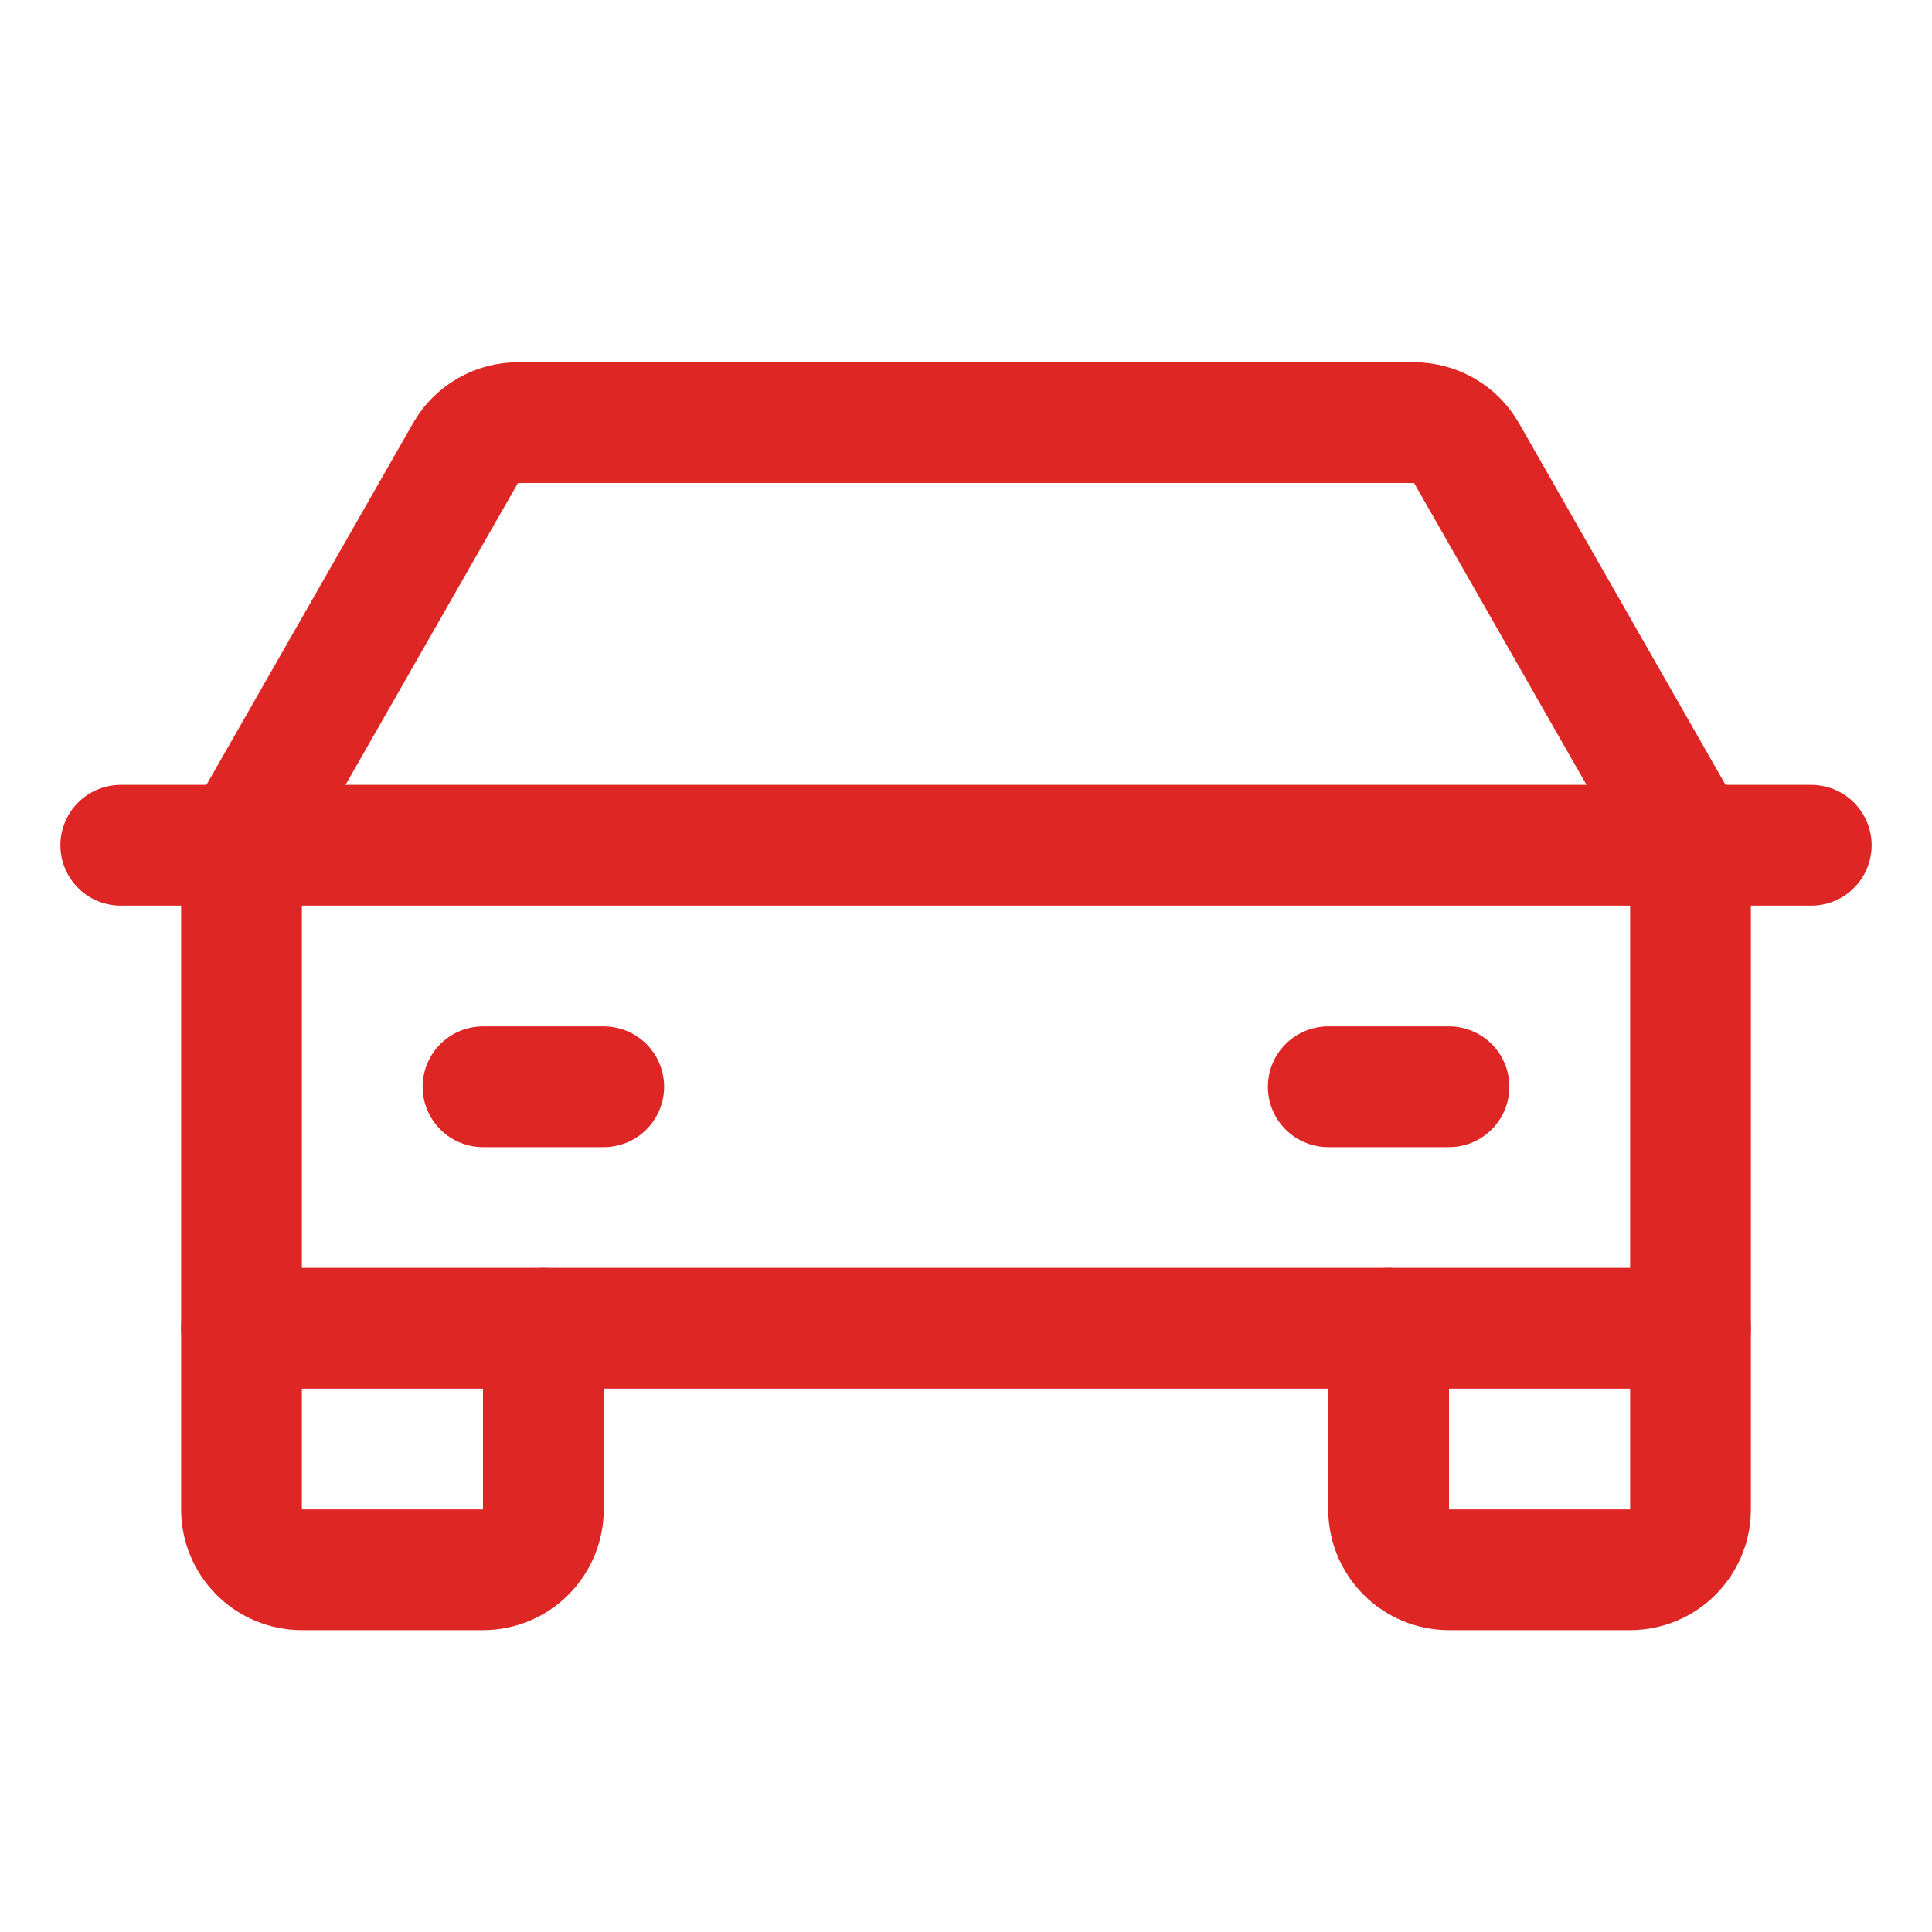
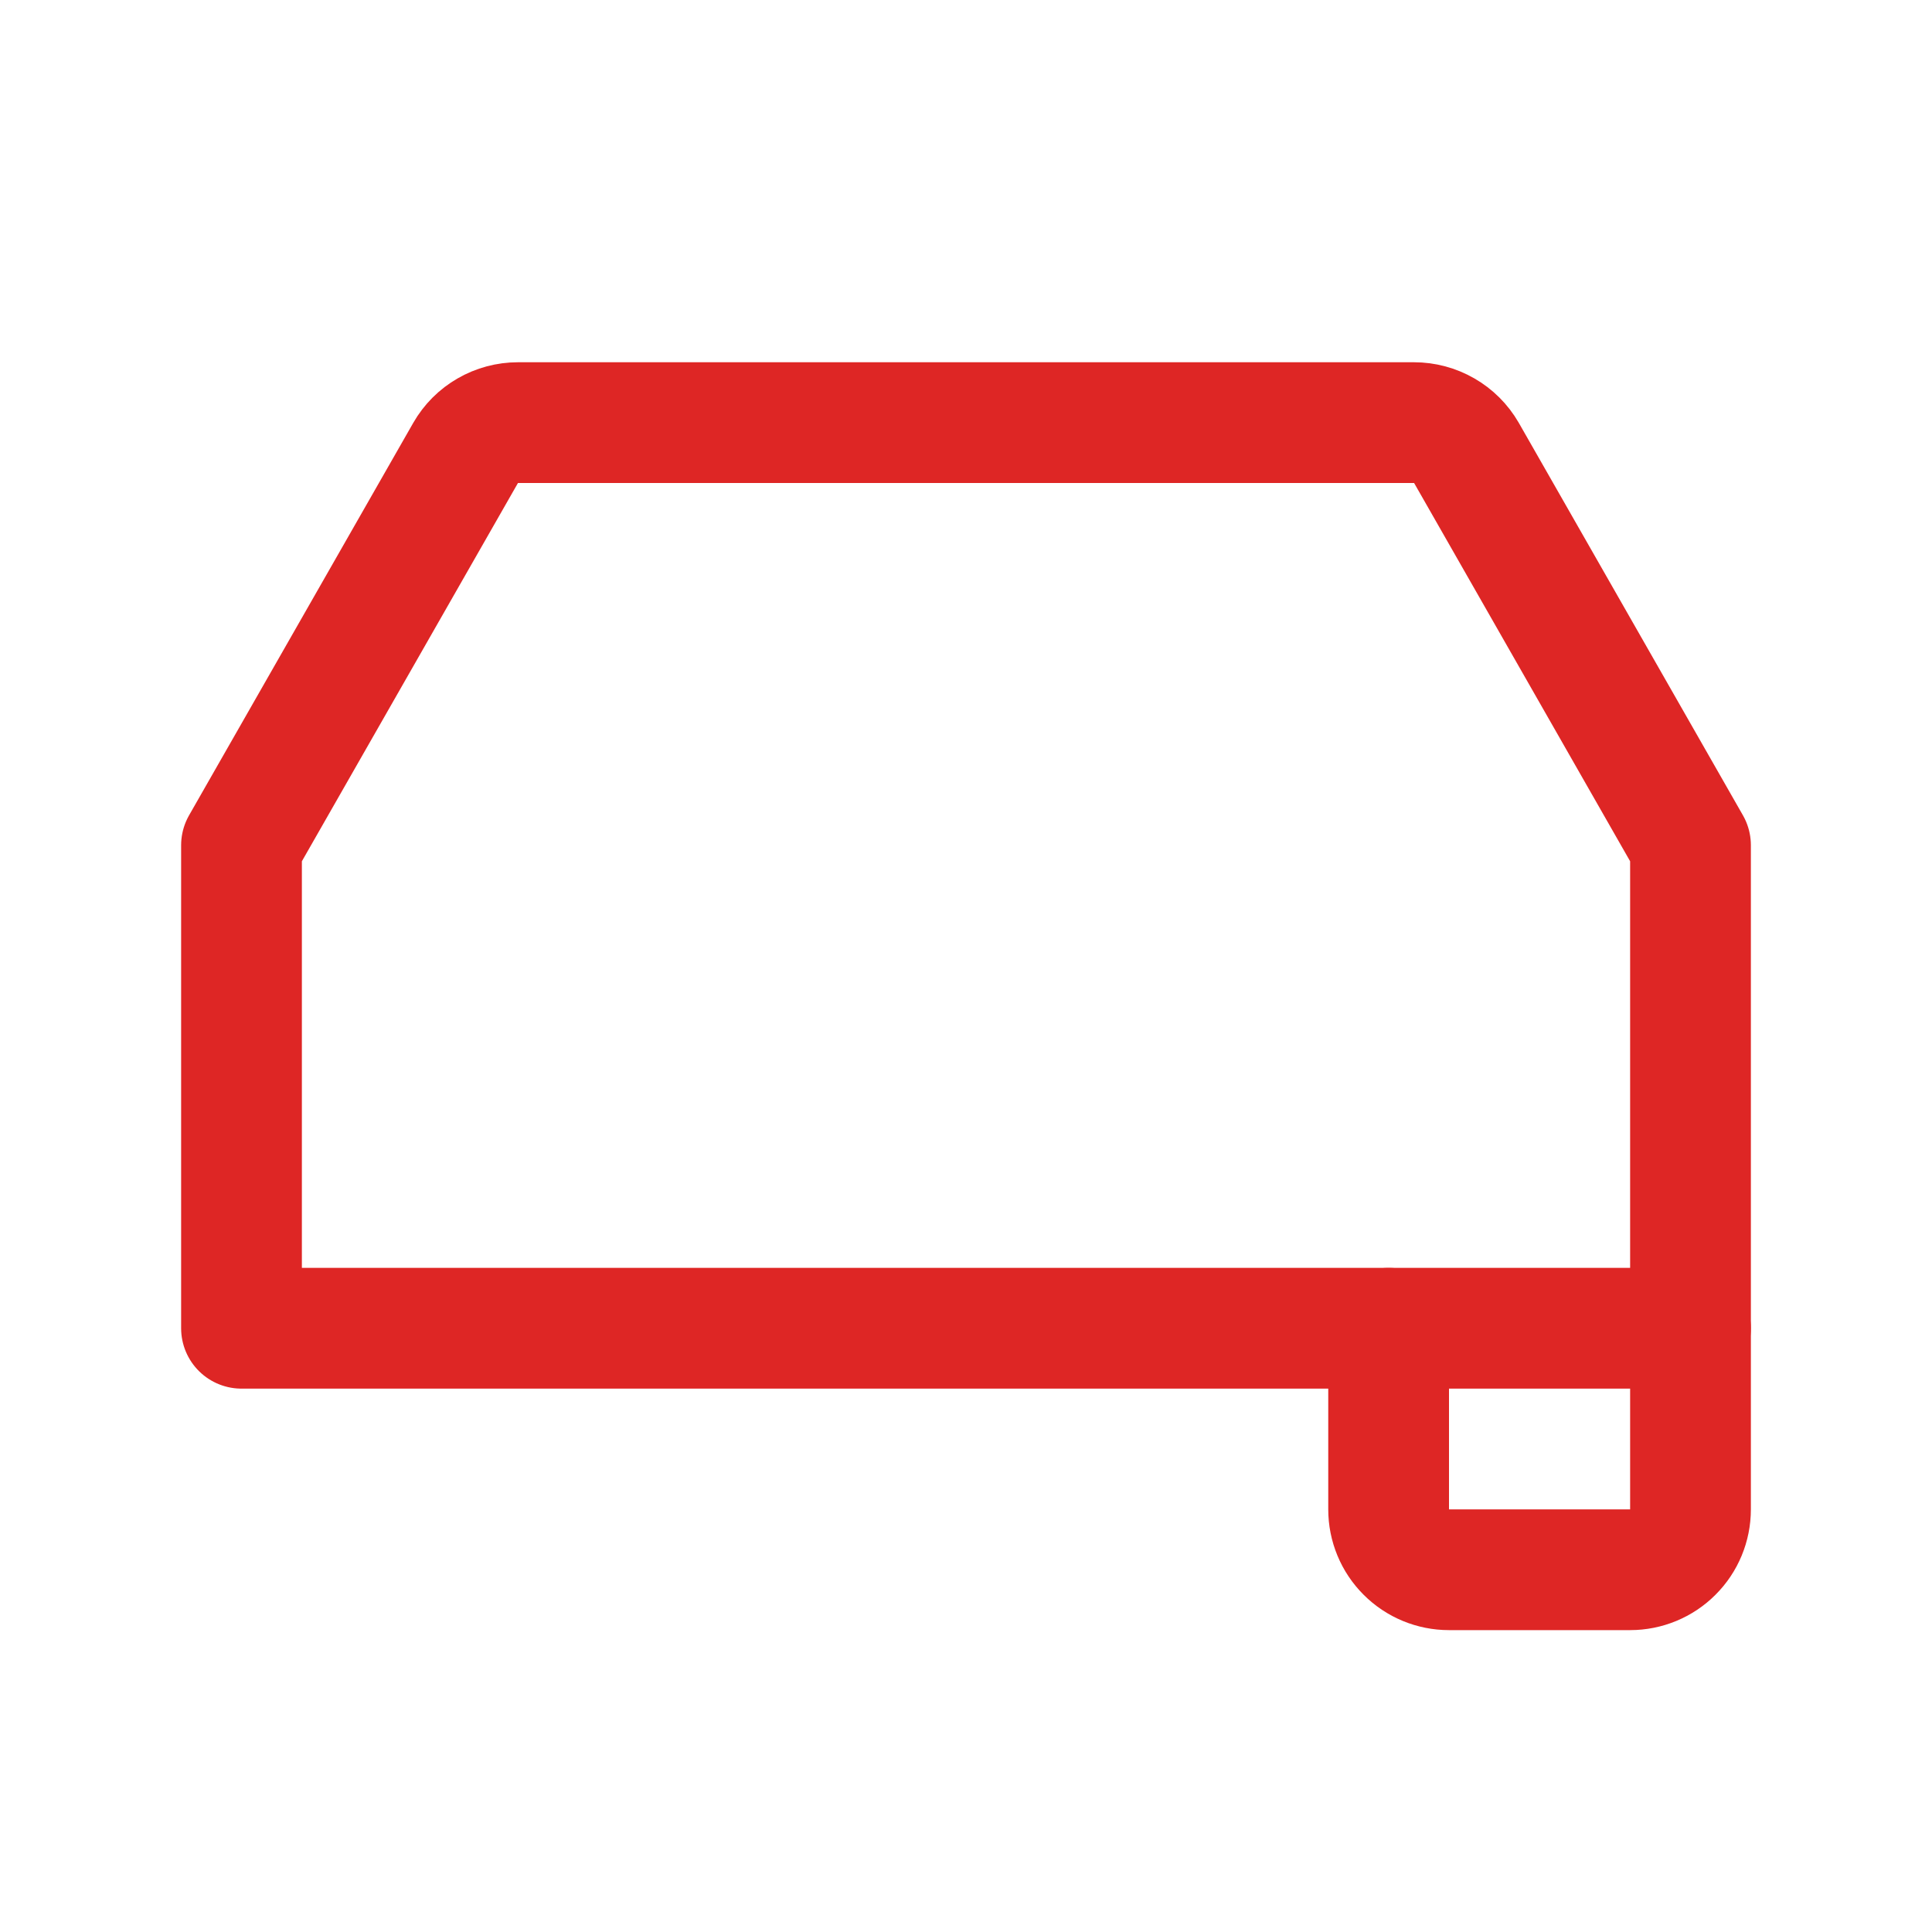
<svg xmlns="http://www.w3.org/2000/svg" width="32" height="32" viewBox="0 0 32 32" fill="none">
-   <path d="M2 14H30" stroke="#DE2625" stroke-width="2" stroke-linecap="round" stroke-linejoin="round" />
  <path d="M28 22V25C28 25.265 27.895 25.52 27.707 25.707C27.52 25.895 27.265 26 27 26H24C23.735 26 23.48 25.895 23.293 25.707C23.105 25.52 23 25.265 23 25V22" stroke="#DE2625" stroke-width="2" stroke-linecap="round" stroke-linejoin="round" />
-   <path d="M9 22V25C9 25.265 8.895 25.52 8.707 25.707C8.52 25.895 8.265 26 8 26H5C4.735 26 4.48 25.895 4.293 25.707C4.105 25.52 4 25.265 4 25V22" stroke="#DE2625" stroke-width="2" stroke-linecap="round" stroke-linejoin="round" />
-   <path d="M8 18H10" stroke="#DE2625" stroke-width="2" stroke-linecap="round" stroke-linejoin="round" />
-   <path d="M22 18H24" stroke="#DE2625" stroke-width="2" stroke-linecap="round" stroke-linejoin="round" />
  <path d="M28 14L24.288 7.5C24.2 7.348 24.073 7.221 23.921 7.134C23.768 7.046 23.596 7 23.42 7H8.58C8.404 7 8.231 7.046 8.079 7.134C7.927 7.221 7.8 7.348 7.713 7.5L4 14V22H28V14Z" stroke="#DE2625" stroke-width="2" stroke-linecap="round" stroke-linejoin="round" />
</svg>